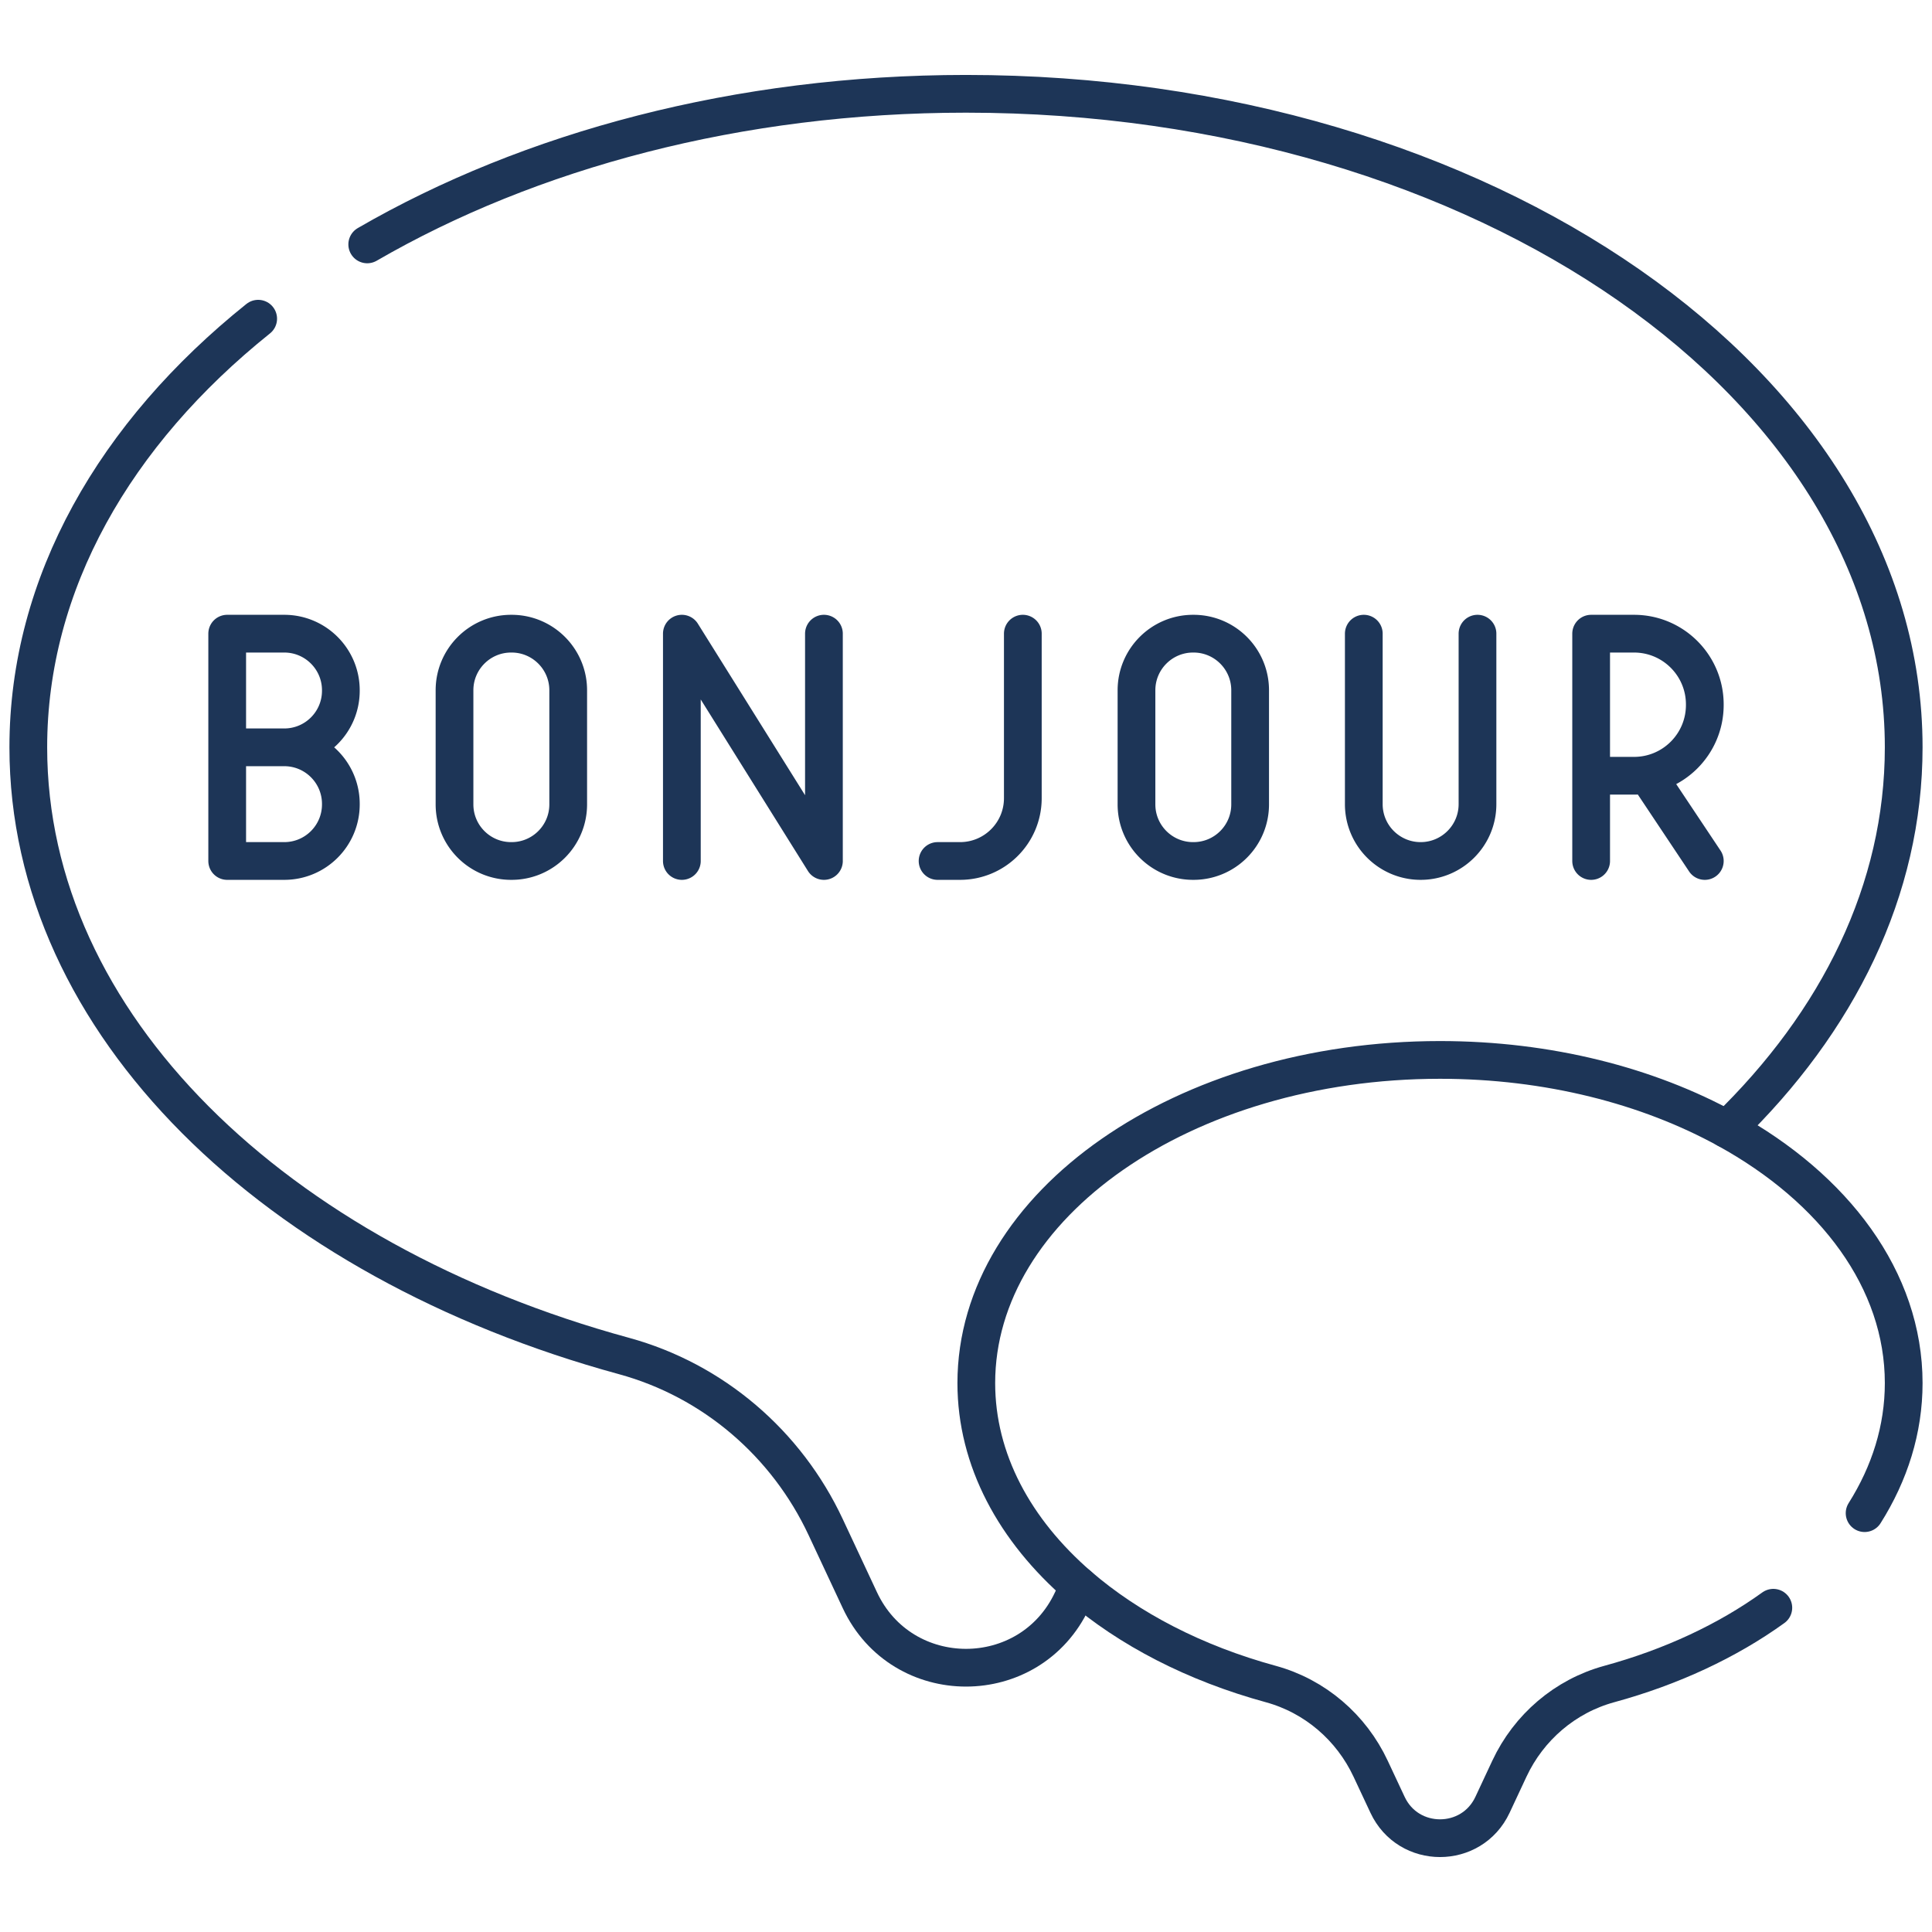
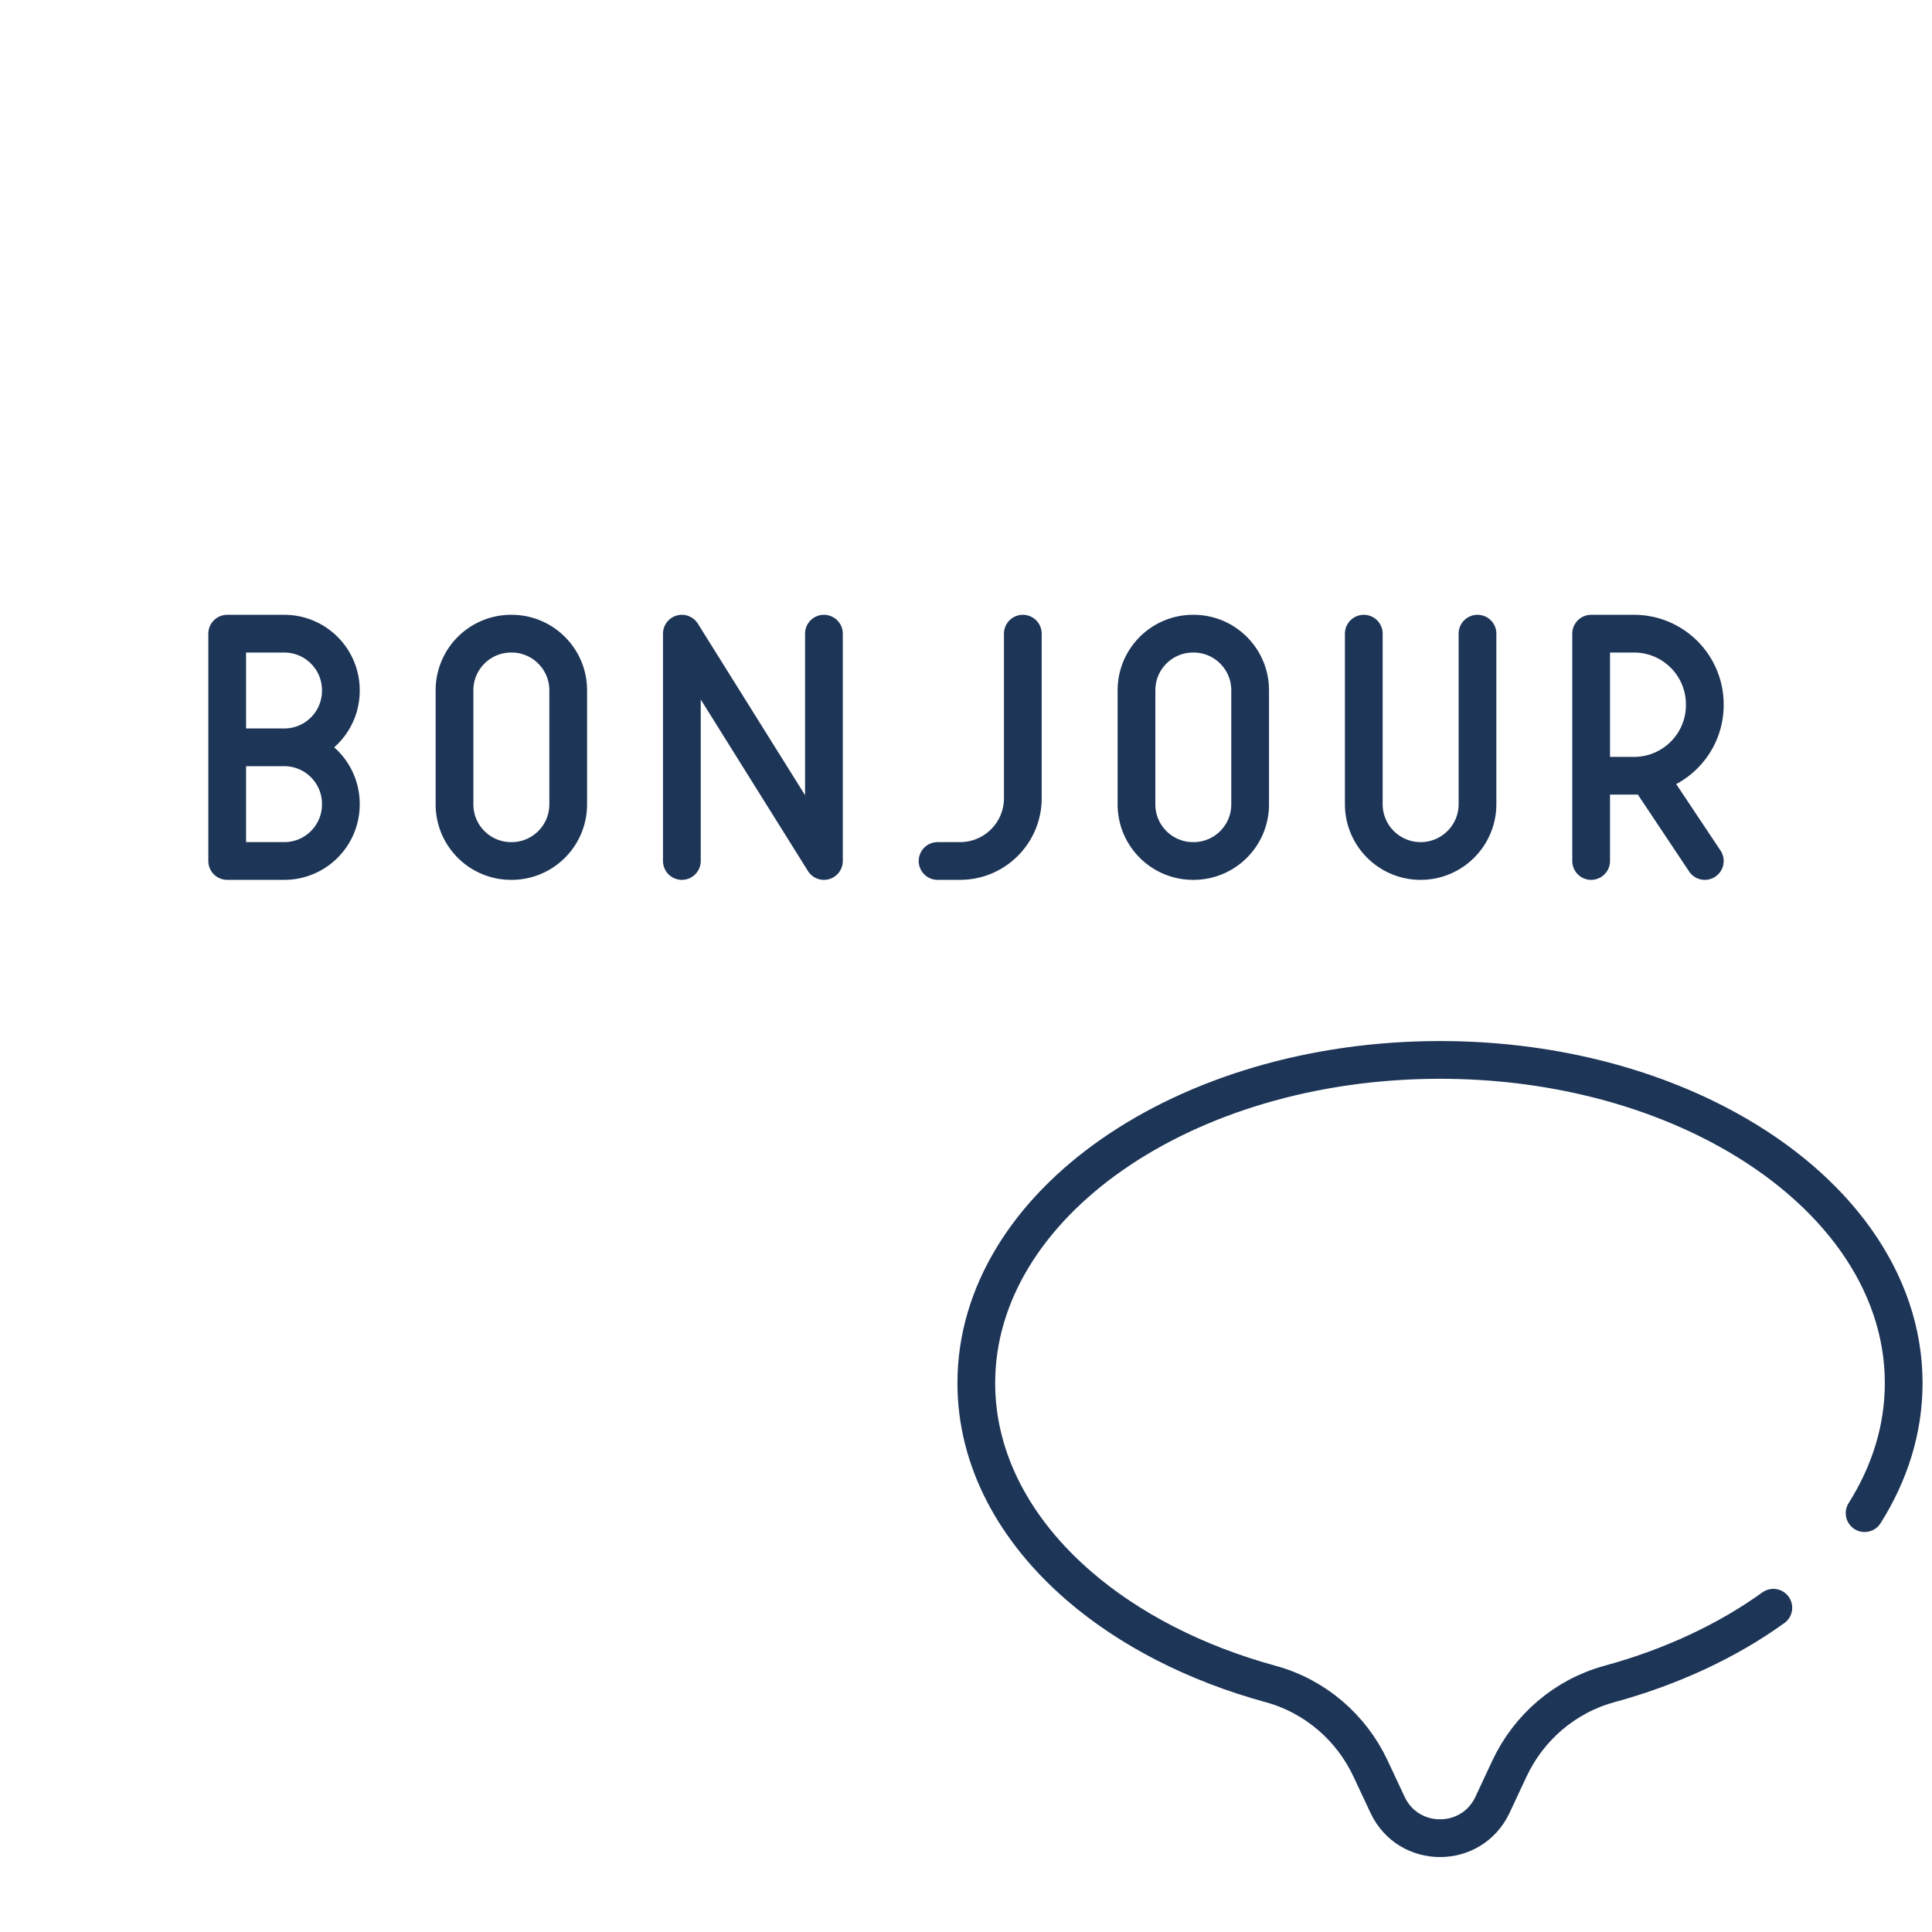
<svg xmlns="http://www.w3.org/2000/svg" version="1.1" width="512" height="512" x="0" y="0" viewBox="0 0 512 512" style="enable-background:new 0 0 512 512" xml:space="preserve" class="">
  <g>
    <path d="M180.7 228.17v-60.24l37.65 60.24v-60.24M433.04 205.58h-11.37v-37.65h11.37c10.35 0 18.75 8.4 18.75 18.75v.15c0 10.36-8.4 18.75-18.75 18.75zM421.67 205.58v22.59M436.73 205.58l15.06 22.59M60.21 198.05v-30.12h15.12c8.29 0 15 6.72 15 15v.12c0 8.29-6.71 15-15 15M75.33 198.05c8.29 0 15 6.72 15 15v.12c0 8.29-6.71 15-15 15H60.21v-30.12h15.12zM135.58 228.17h-.13c-8.28 0-15-6.71-15-15v-30.24c0-8.28 6.72-15 15-15h.13c8.28 0 15 6.72 15 15v30.24c0 8.29-6.72 15-15 15zM316.3 228.17h-.12c-8.28 0-15-6.71-15-15v-30.24c0-8.28 6.72-15 15-15h.12c8.29 0 15 6.72 15 15v30.24c0 8.29-6.71 15-15 15zM391.55 167.93v45.18c0 8.32-6.75 15.06-15.07 15.06-4.16 0-7.92-1.69-10.65-4.41a15.025 15.025 0 0 1-4.41-10.65v-45.18M271.06 167.93v43.59c0 9.2-7.45 16.65-16.65 16.65h-5.94" style="stroke-width: 10; stroke-linecap: round; stroke-linejoin: round; stroke-miterlimit: 10;" fill="none" stroke="#1d3557" stroke-width="10" stroke-linecap="round" stroke-linejoin="round" stroke-miterlimit="10" data-original="#000000" opacity="1" />
-     <path d="M68.42 84.46C30.48 114.86 7.5 154.58 7.5 198.05c0 73.36 65.43 136.06 157.85 161.3 23.62 6.46 43.1 23.18 53.47 45.37l9.05 19.34c11.16 23.87 45.1 23.87 56.26 0l1.78-3.8M97.32 64.77C140.37 39.84 195.67 24.86 256 24.86c137.24 0 248.5 77.54 248.5 173.19 0 37.78-17.36 72.73-46.82 101.21" style="stroke-width: 10; stroke-linecap: round; stroke-linejoin: round; stroke-miterlimit: 10;" fill="none" stroke="#1d3557" stroke-width="10" stroke-linecap="round" stroke-linejoin="round" stroke-miterlimit="10" data-original="#000000" opacity="1" />
    <path d="M494.14 401c6.66-10.55 10.36-22.21 10.36-34.47 0-27.29-18.31-51.59-46.83-67.26-20.92-11.51-47.34-18.38-76.05-18.38-67.87 0-122.89 38.34-122.89 85.64 0 20.35 10.18 39.03 27.18 53.73 13.31 11.5 30.81 20.55 50.88 26.03 11.68 3.2 21.31 11.47 26.44 22.44l4.48 9.56c5.52 11.8 22.3 11.8 27.82 0l4.47-9.56c5.13-10.97 14.76-19.24 26.45-22.44 16.56-4.52 31.36-11.47 43.5-20.22" style="stroke-width: 10; stroke-linecap: round; stroke-linejoin: round; stroke-miterlimit: 10;" fill="none" stroke="#1d3557" stroke-width="10" stroke-linecap="round" stroke-linejoin="round" stroke-miterlimit="10" data-original="#000000" opacity="1" />
  </g>
</svg>